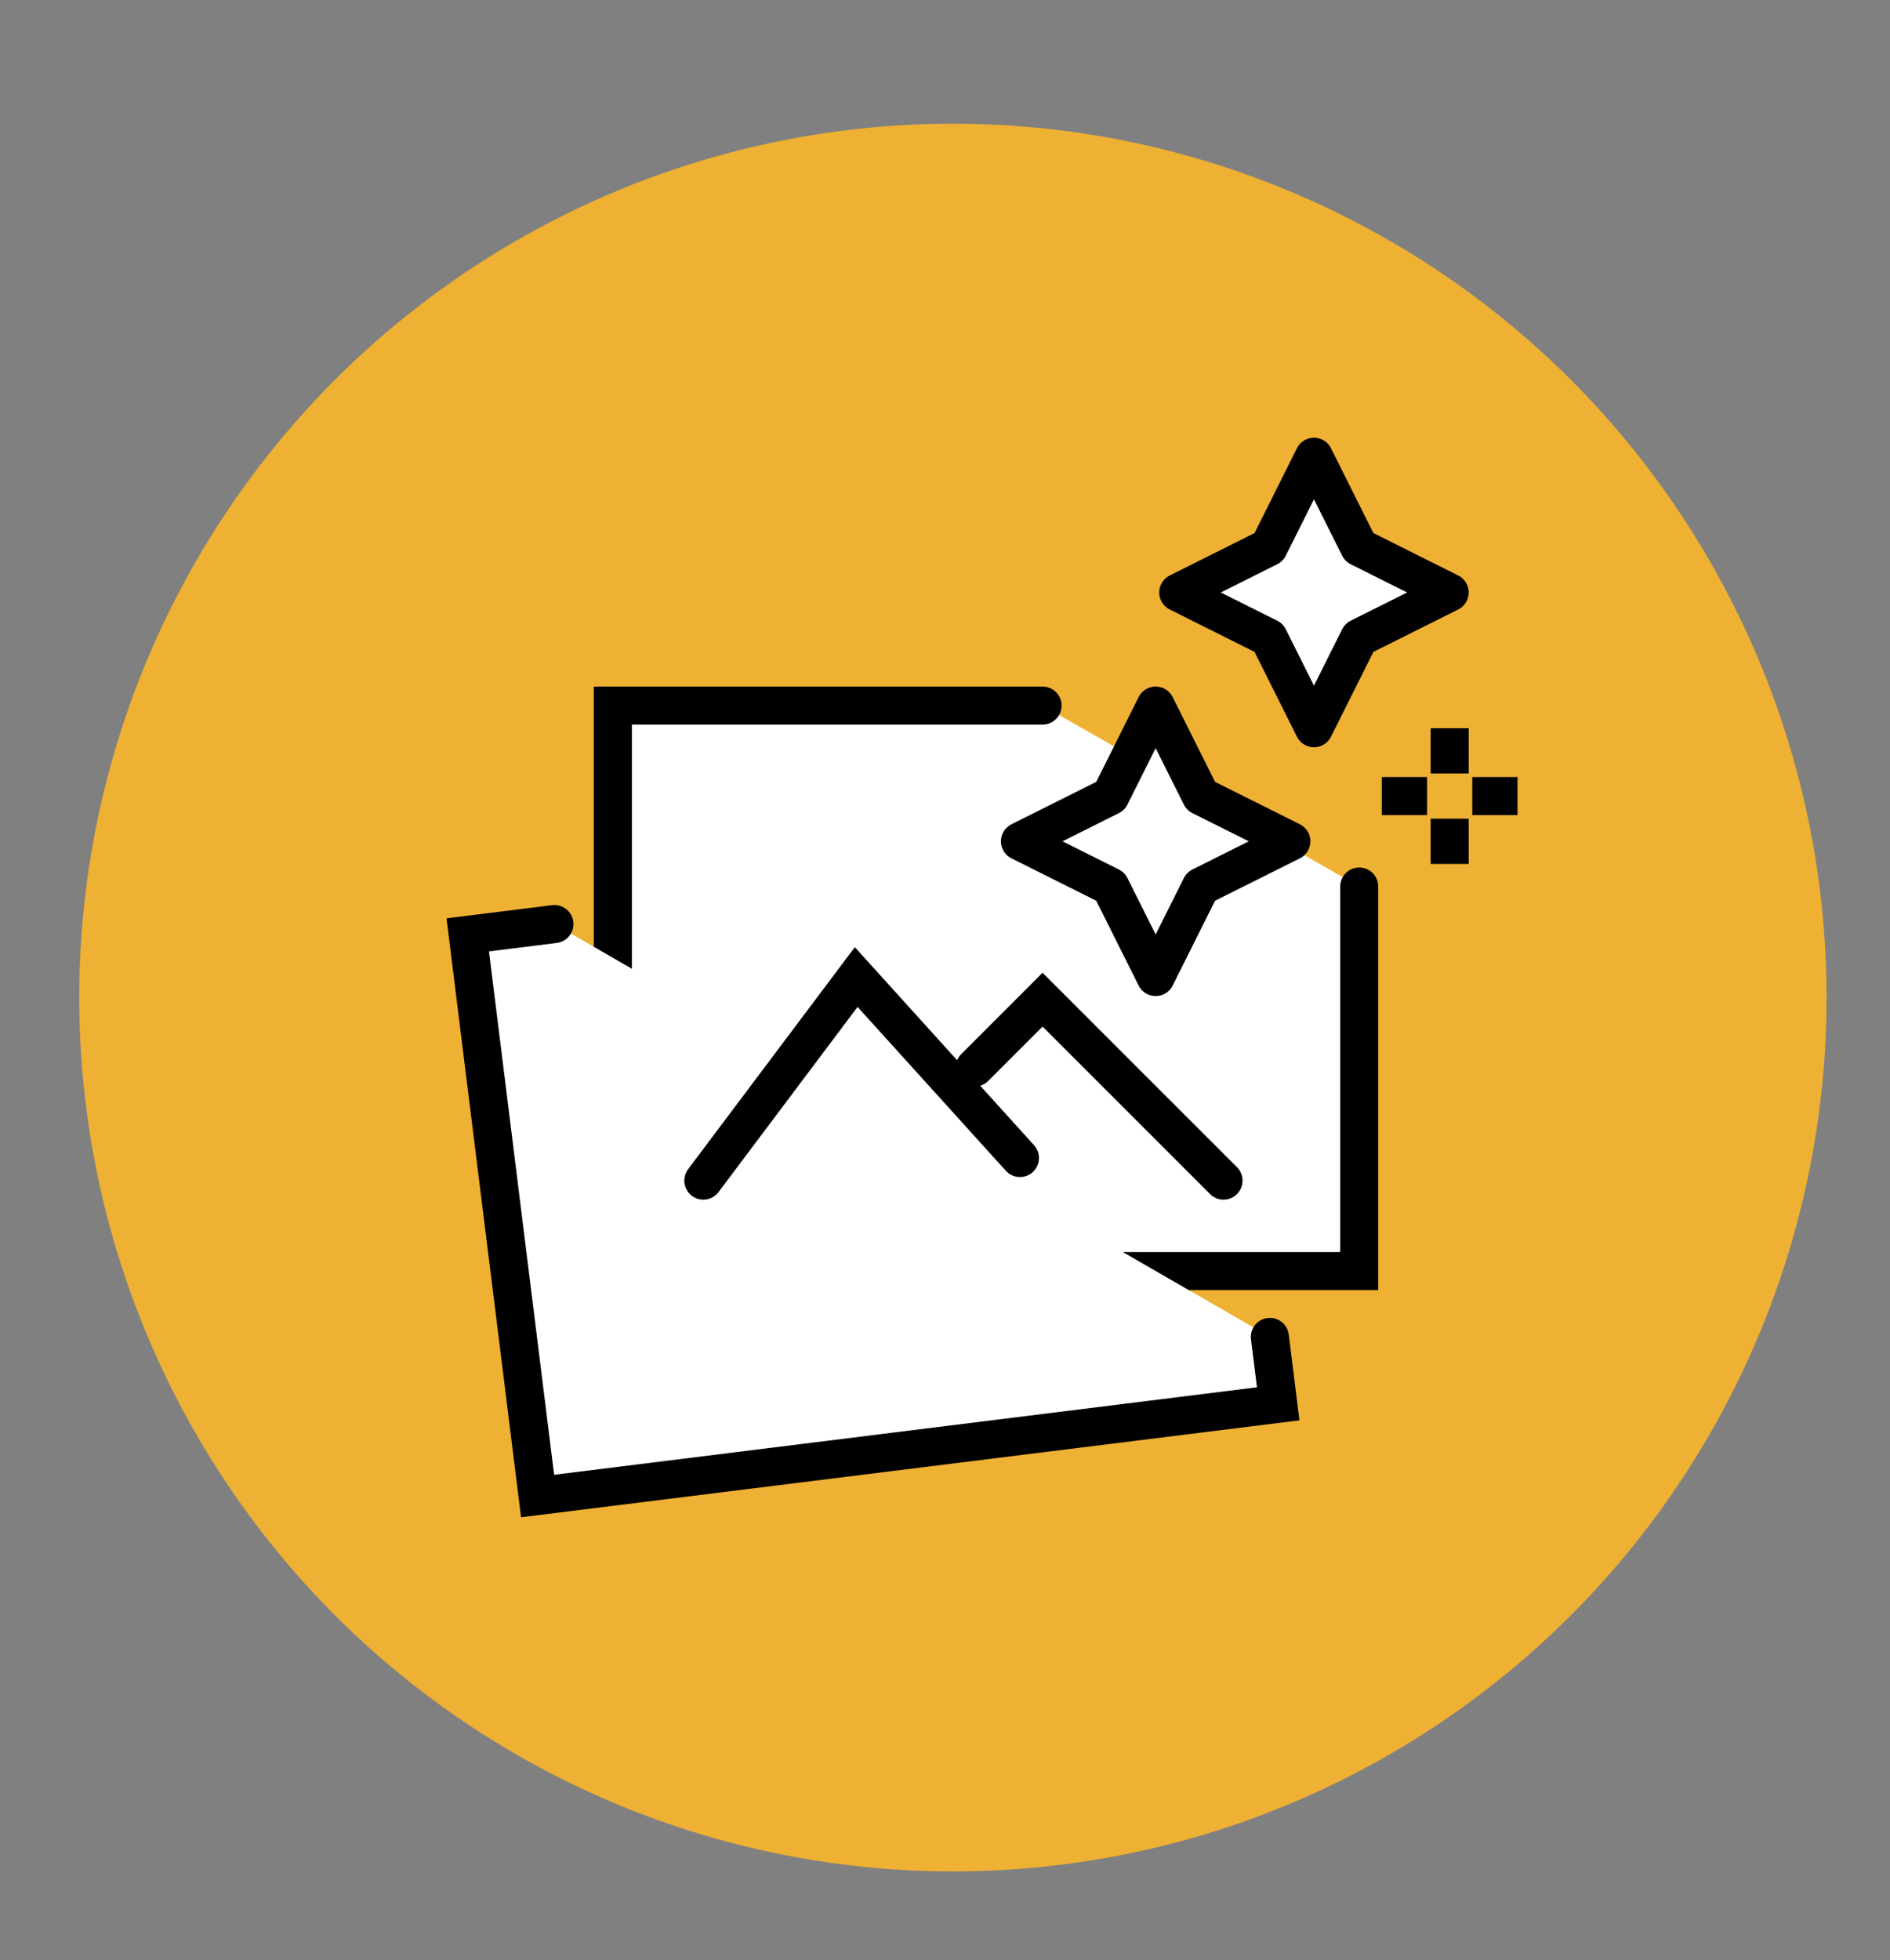
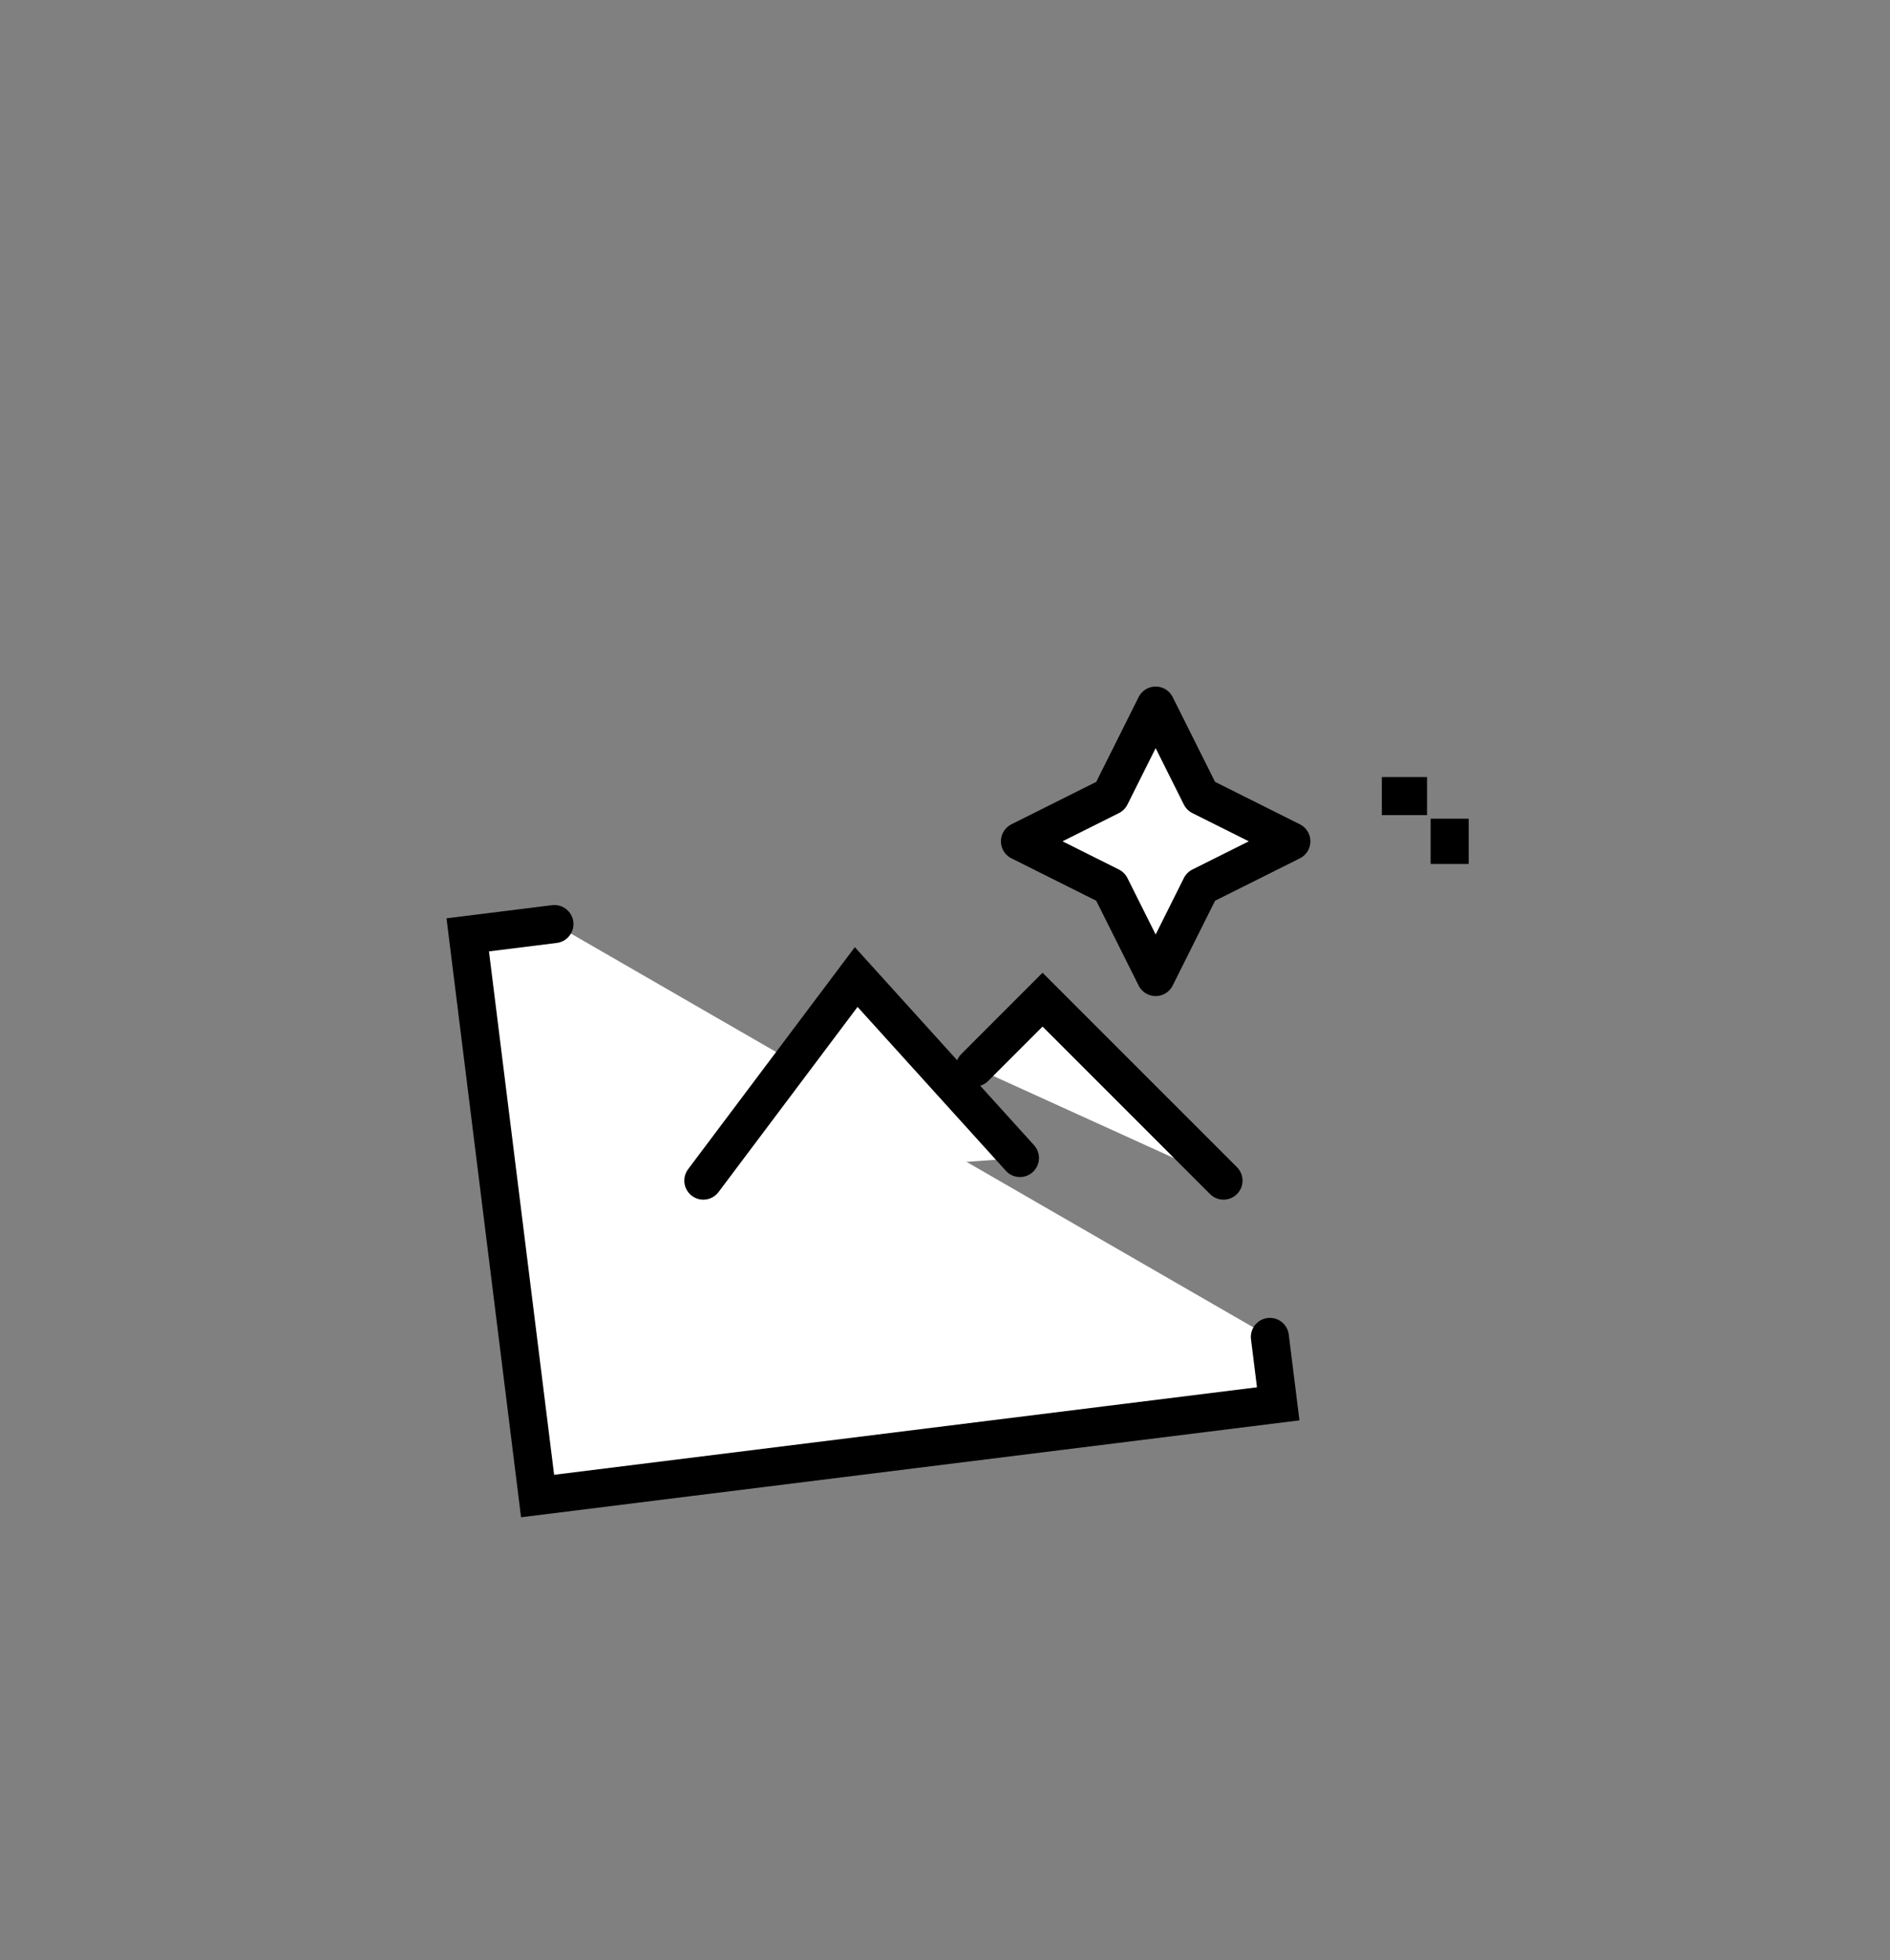
<svg xmlns="http://www.w3.org/2000/svg" version="1.1" id="圖層_1" x="0px" y="0px" width="99.333px" height="103px" viewBox="0 0 99.333 103" style="enable-background:new 0 0 99.333 103;" xml:space="preserve">
  <rect x="0" y="0" width="99.333" height="103" fill="#808080" stroke="none" />
-   <circle style="fill:#EFB133;" cx="50.083" cy="52.417" r="45.917" />
-   <polygon style="fill:#FFFFFF;stroke:#000000;stroke-width:2;stroke-linejoin:round;stroke-miterlimit:10;" points="69.058,24   66.681,28.754 61.926,31.132 66.681,33.509 69.058,38.264 71.436,33.509 76.19,31.132 71.436,28.754 " />
-   <line style="fill:#FFFFFF;stroke:#000000;stroke-width:2;stroke-miterlimit:10;" x1="76.19" y1="38.264" x2="76.19" y2="40.641" />
  <line style="fill:#FFFFFF;stroke:#000000;stroke-width:2;stroke-miterlimit:10;" x1="76.19" y1="43.018" x2="76.19" y2="45.396" />
-   <line style="fill:#FFFFFF;stroke:#000000;stroke-width:2;stroke-miterlimit:10;" x1="77.379" y1="41.83" x2="79.756" y2="41.83" />
  <line style="fill:#FFFFFF;stroke:#000000;stroke-width:2;stroke-miterlimit:10;" x1="72.624" y1="41.83" x2="75.001" y2="41.83" />
-   <polyline style="fill:#FFFFFF;stroke:#000000;stroke-width:2;stroke-linecap:round;stroke-miterlimit:10;" points="71.436,46.584   71.436,66.791 32.21,66.791 32.21,37.075 54.794,37.075 " />
  <polyline style="fill:#FFFFFF;stroke:#000000;stroke-width:2;stroke-linecap:round;stroke-miterlimit:10;" points="66.741,70.248   67.179,73.764 28.254,78.609 24.583,49.122 29.139,48.555 " />
  <polyline style="fill:#FFFFFF;stroke:#000000;stroke-width:2;stroke-linecap:round;stroke-miterlimit:10;" points="36.965,62.036   44.999,51.339 53.606,60.848 " />
  <polyline style="fill:#FFFFFF;stroke:#000000;stroke-width:2;stroke-linecap:round;stroke-miterlimit:10;" points="51.229,56.093   54.794,52.527 64.304,62.036 " />
  <polygon style="fill:#FFFFFF;stroke:#000000;stroke-width:2;stroke-linejoin:round;stroke-miterlimit:10;" points="60.738,37.075   58.36,41.83 53.606,44.207 58.36,46.584 60.738,51.339 63.115,46.584 67.87,44.207 63.115,41.83 " />
</svg>